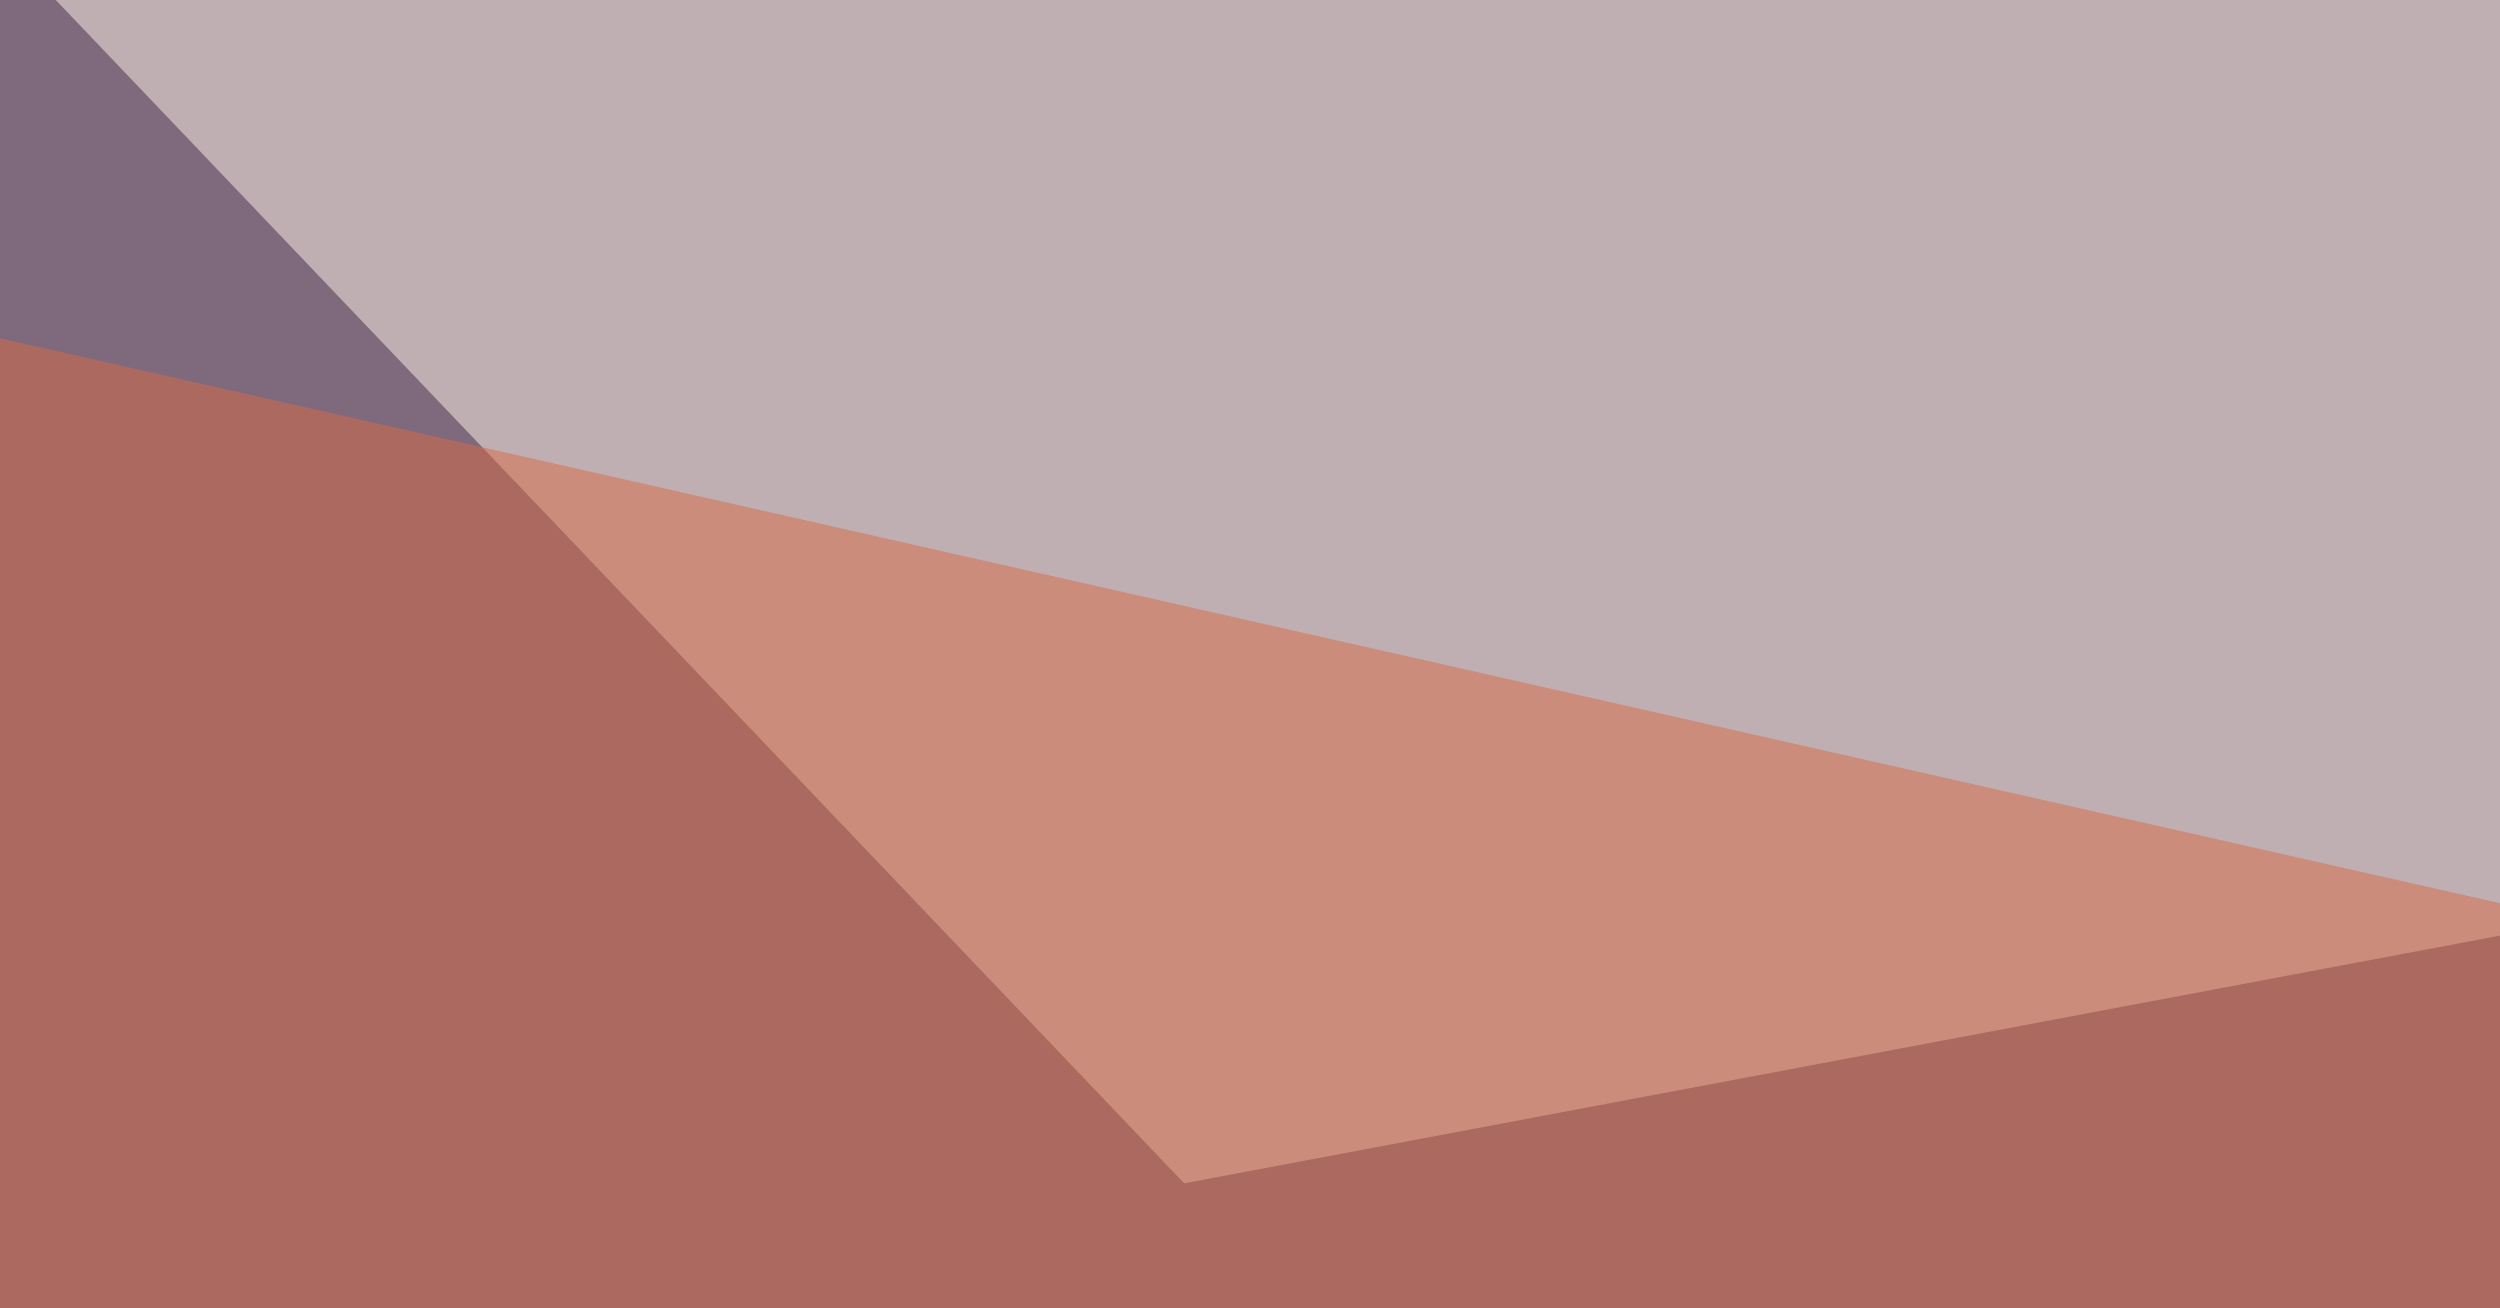
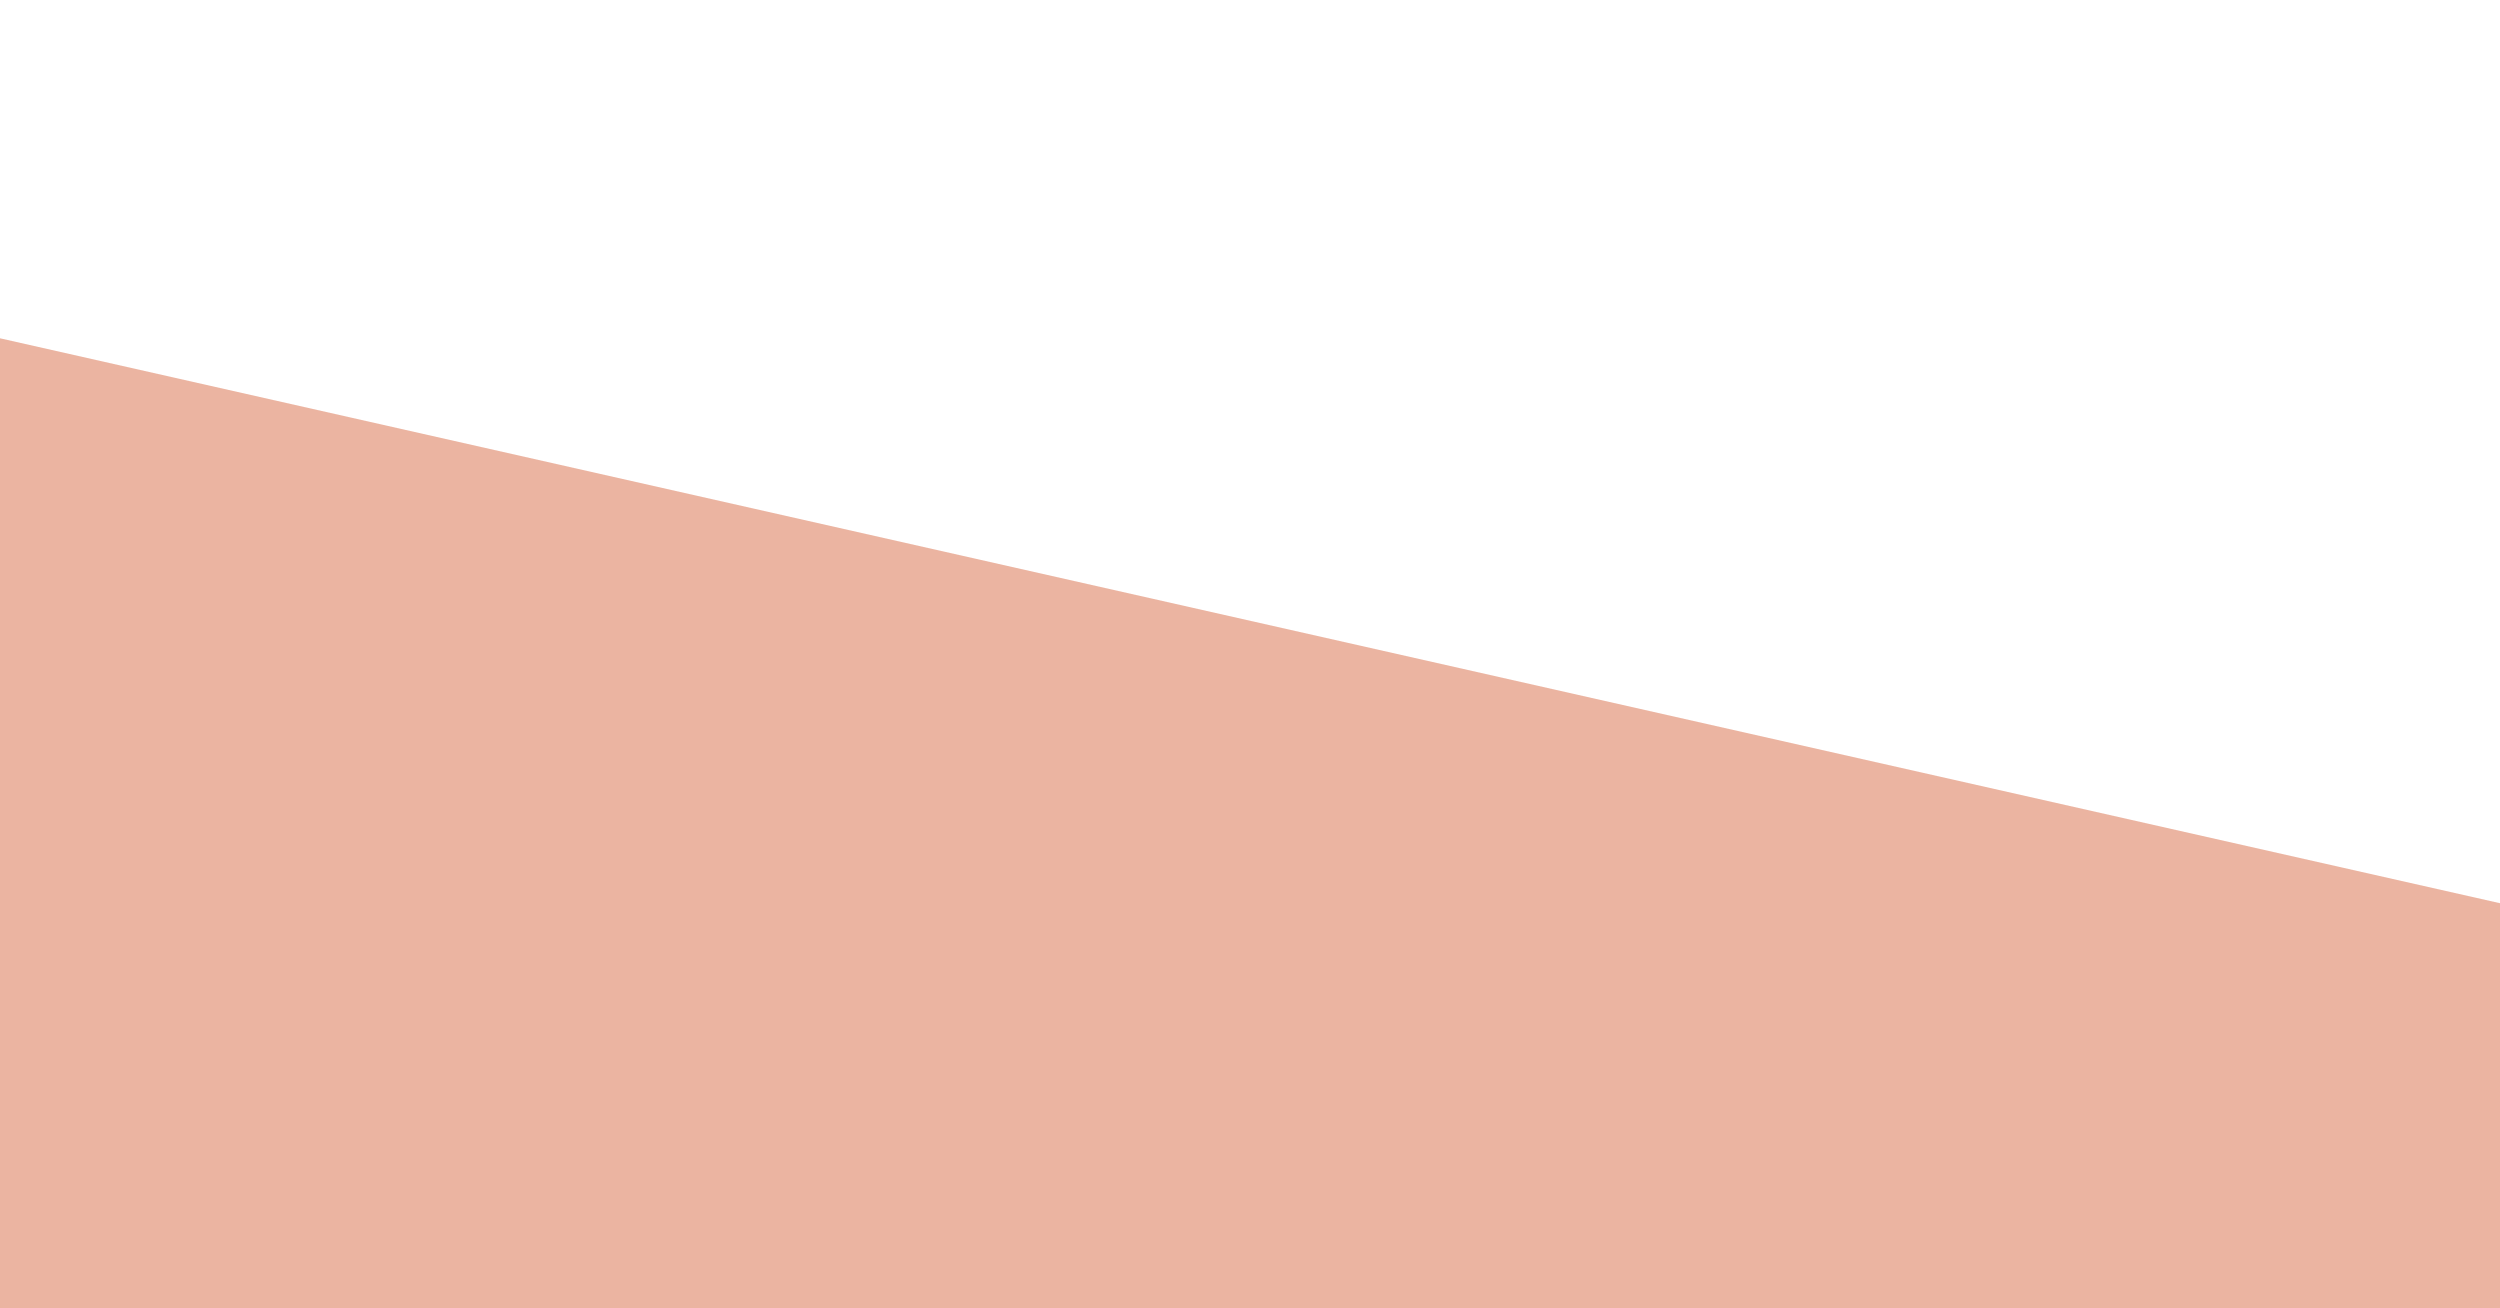
<svg xmlns="http://www.w3.org/2000/svg" width="300" height="157">
  <filter id="a">
    <feGaussianBlur stdDeviation="55" />
  </filter>
-   <rect width="100%" height="100%" fill="#7f697d" />
  <g filter="url(#a)">
    <g fill-opacity=".5">
-       <path fill="#000654" d="M795.4 388.2L400 218.2l-445.3 167z" />
-       <path fill="#fff6e9" d="M-36.6-45.4l832 64.4-653.3 123z" />
      <path fill="#d96b44" d="M-45.4 244.6l41-205 764.7 172.8z" />
-       <path fill="#00001b" d="M438 153.8L294.4 189 394-16.1z" />
    </g>
  </g>
</svg>